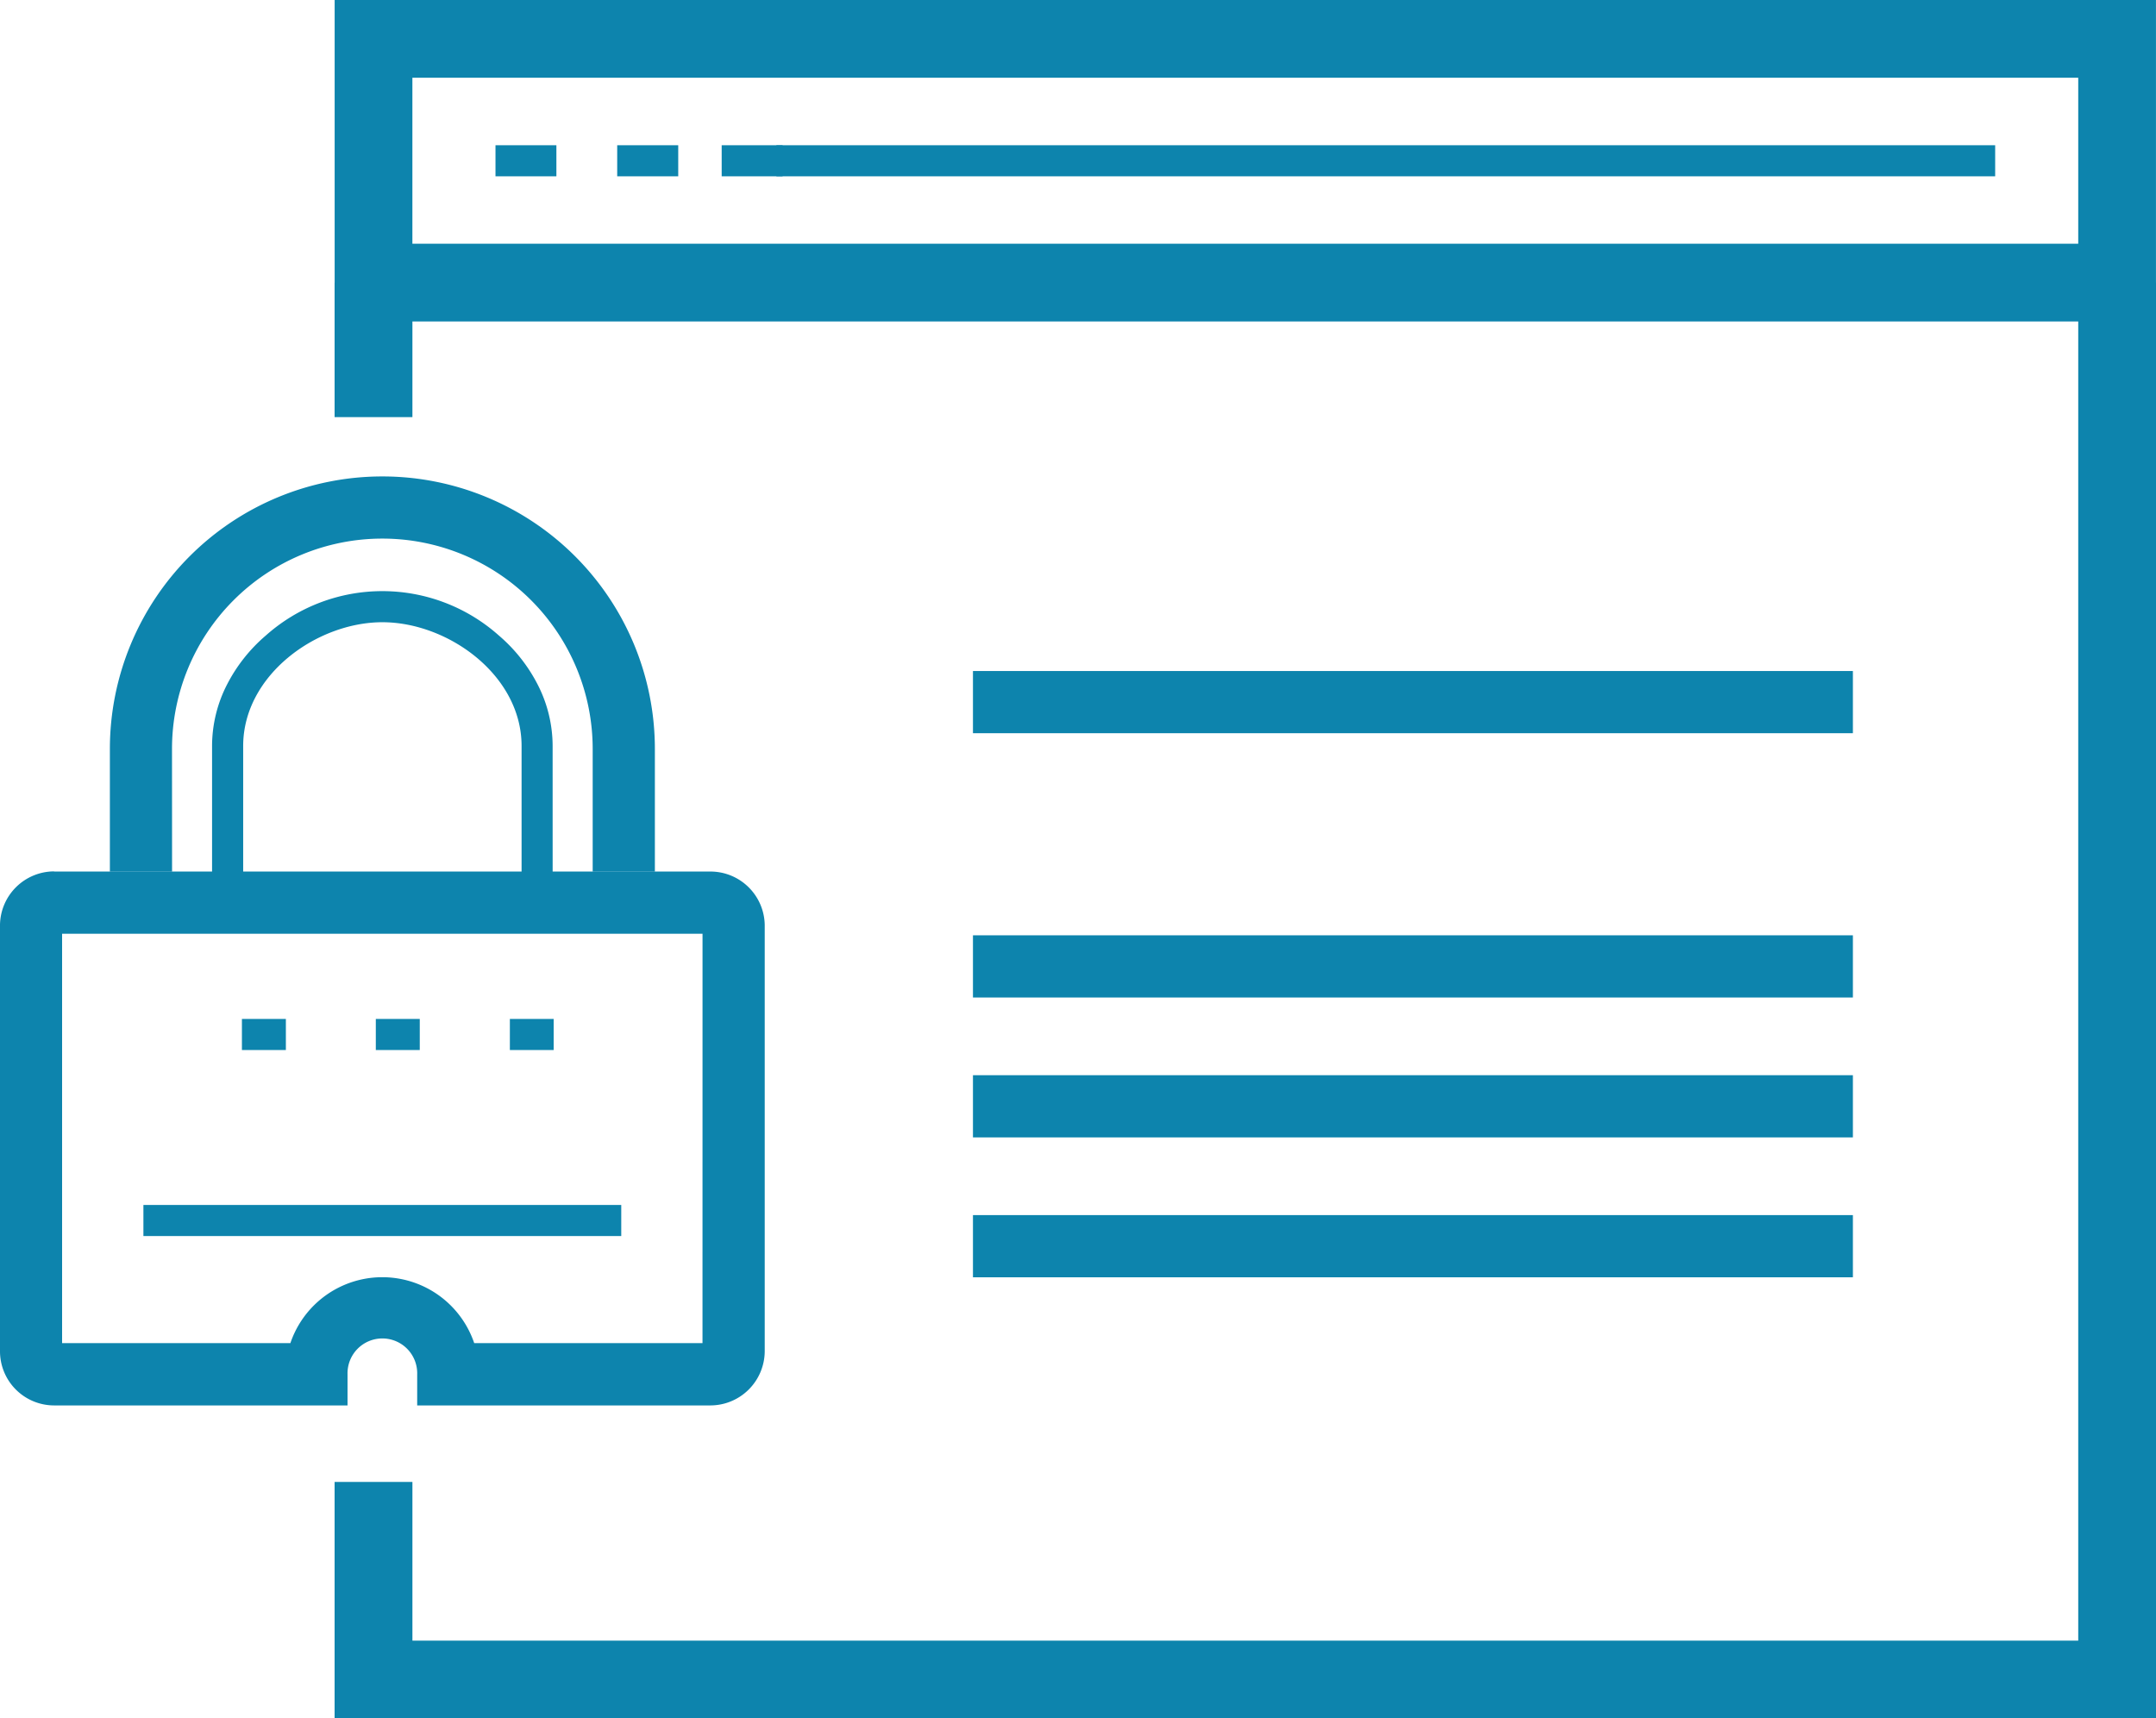
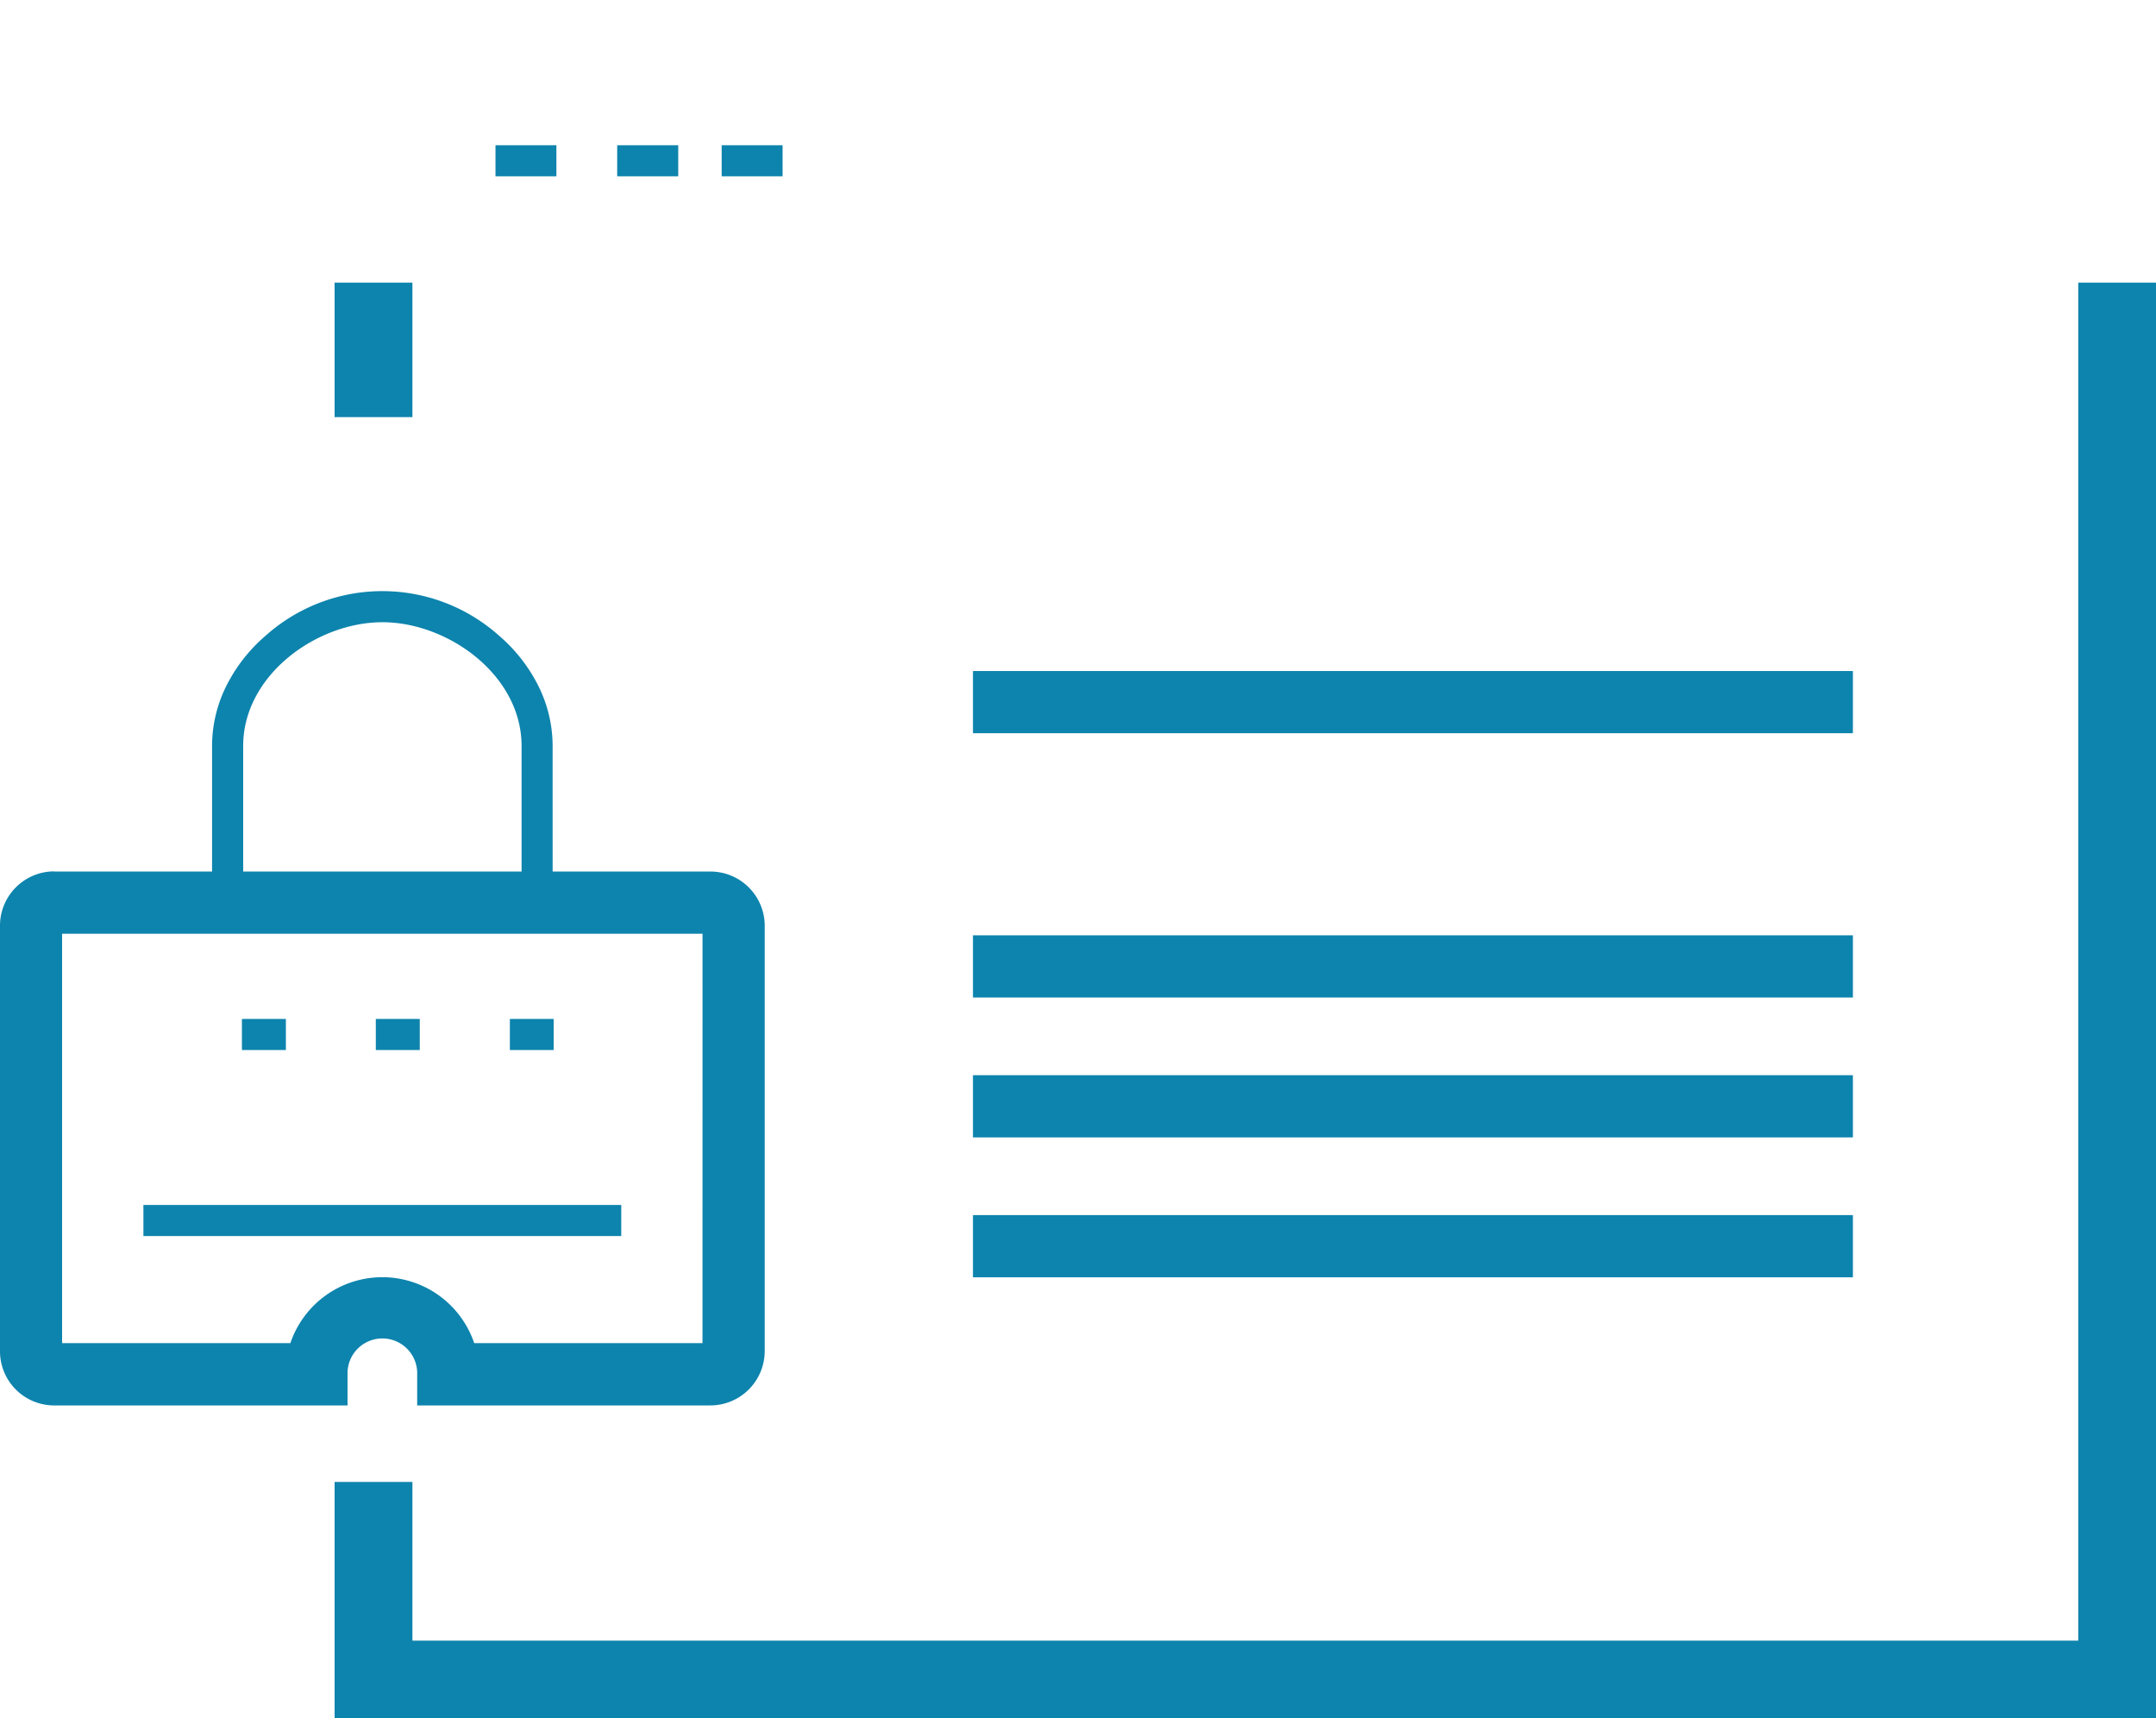
<svg xmlns="http://www.w3.org/2000/svg" width="68.676" height="54.734" viewBox="0 0 68.676 54.734">
  <g id="window_text-lock_icon" data-name="window text-lock icon" transform="translate(24237.695 4265.33)">
    <g id="Group_5157" data-name="Group 5157" transform="translate(-24237.695 -4250.155)">
-       <path id="Path_22637" data-name="Path 22637" d="M53.381,76.589H51.4V72.68a8.68,8.68,0,1,1,17.36,0v3.909H66.779V72.68a6.7,6.7,0,1,0-13.4,0Z" transform="translate(-47.9 -64)" fill="#0d84ad" />
      <path id="Path_22638" data-name="Path 22638" d="M68.849,81.34h-.99v-5c0-2.256-2.341-3.941-4.434-3.941s-4.434,1.686-4.434,3.941v5H58v-5a4.293,4.293,0,0,1,.477-1.957,5.147,5.147,0,0,1,1.234-1.56,5.58,5.58,0,0,1,7.426,0,5.147,5.147,0,0,1,1.234,1.56,4.293,4.293,0,0,1,.477,1.957Z" transform="translate(-51.245 -67.755)" fill="#0d84ad" />
      <path id="Path_22639" data-name="Path 22639" d="M46.021,89.53H66.941a1.73,1.73,0,0,1,1.718,1.7v13.587a1.734,1.734,0,0,1-1.73,1.718h-9.34v-.99a1.11,1.11,0,1,0-2.219,0v.99H46.025a1.725,1.725,0,0,1-1.725-1.74V91.225a1.73,1.73,0,0,1,1.718-1.7Zm20.657,1.981h-20.4V104.55h7.272a3.091,3.091,0,0,1,5.855,0h7.272Z" transform="translate(-44.3 -76.945)" fill="#0d84ad" />
      <path id="Line_4681" data-name="Line 4681" d="M1.4-.01H0V-1H1.4Z" transform="translate(7.706 18.28)" fill="#0d84ad" />
      <path id="Line_4682" data-name="Line 4682" d="M1.4-.01H0V-1H1.4Z" transform="translate(11.971 18.28)" fill="#0d84ad" />
      <path id="Line_4683" data-name="Line 4683" d="M1.395-.01H0V-1H1.395Z" transform="translate(16.241 18.28)" fill="#0d84ad" />
      <path id="Line_4684" data-name="Line 4684" d="M15.221-.01H0V-1H15.221Z" transform="translate(4.568 24.205)" fill="#0d84ad" />
    </g>
    <path id="Intersection_2" data-name="Intersection 2" d="M0,45.732V38.2H2.479v5.055H55.541V0h2.477V45.732ZM0,4.284V0H2.479V4.284Z" transform="translate(-24227.037 -4256.328)" fill="#0d84ad" />
-     <path id="Rectangle_65" data-name="Rectangle 65" d="M-2.5-2.5H55.515V7.739H-2.5ZM53.039-.024H-.024V5.263H53.039Z" transform="translate(-24224.535 -4262.83)" fill="#0d84ad" />
    <path id="Line_100" data-name="Line 100" d="M1.94-.01H0V-1H1.94Z" transform="translate(-24221.912 -4259.704)" fill="#0d84ad" />
    <path id="Line_101" data-name="Line 101" d="M1.944-.01H0V-1H1.944Z" transform="translate(-24218.035 -4259.704)" fill="#0d84ad" />
    <path id="Line_102" data-name="Line 102" d="M1.94-.01H0V-1H1.94Z" transform="translate(-24214.707 -4259.704)" fill="#0d84ad" />
-     <path id="Line_103" data-name="Line 103" d="M38.821-.01H0V-1H38.821Z" transform="translate(-24212.963 -4259.704)" fill="#0d84ad" />
    <g id="Group_10325" data-name="Group 10325" transform="translate(-24206.703 -4243.957)">
      <path id="Line_286" data-name="Line 286" d="M28.029-.019H0V-2H28.029Z" transform="translate(0 2)" fill="#0d84ad" />
      <path id="Line_286-2" data-name="Line 286" d="M28.029-.019H0V-2H28.029Z" transform="translate(0 10.418)" fill="#0d84ad" />
      <path id="Line_286-3" data-name="Line 286" d="M28.029-.019H0V-2H28.029Z" transform="translate(0 14.874)" fill="#0d84ad" />
      <path id="Line_286-4" data-name="Line 286" d="M28.029-.019H0V-2H28.029Z" transform="translate(0 19.33)" fill="#0d84ad" />
    </g>
  </g>
</svg>